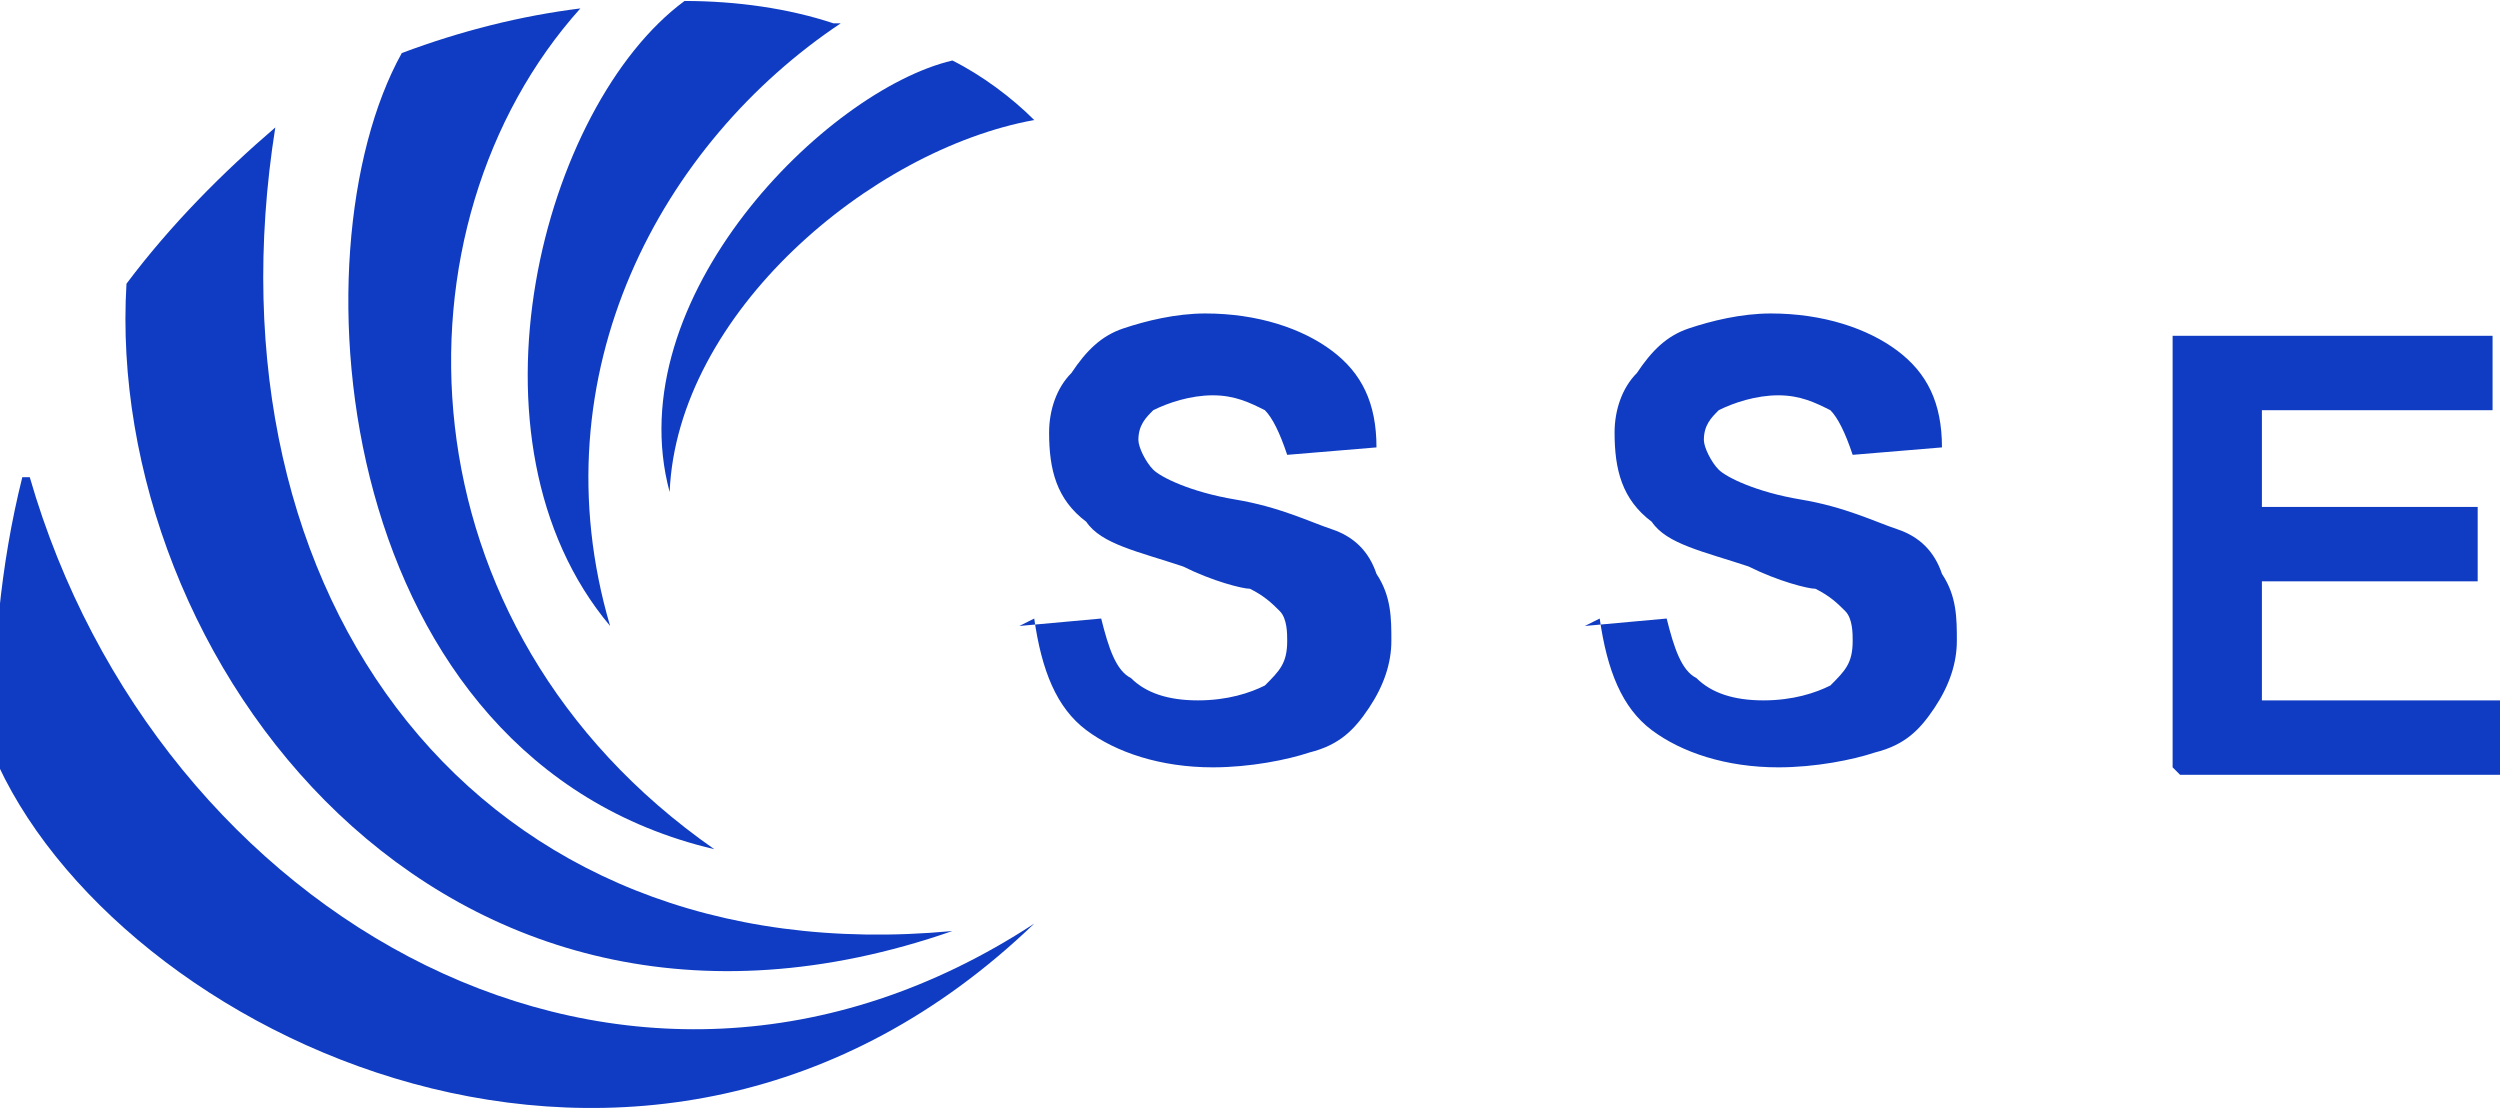
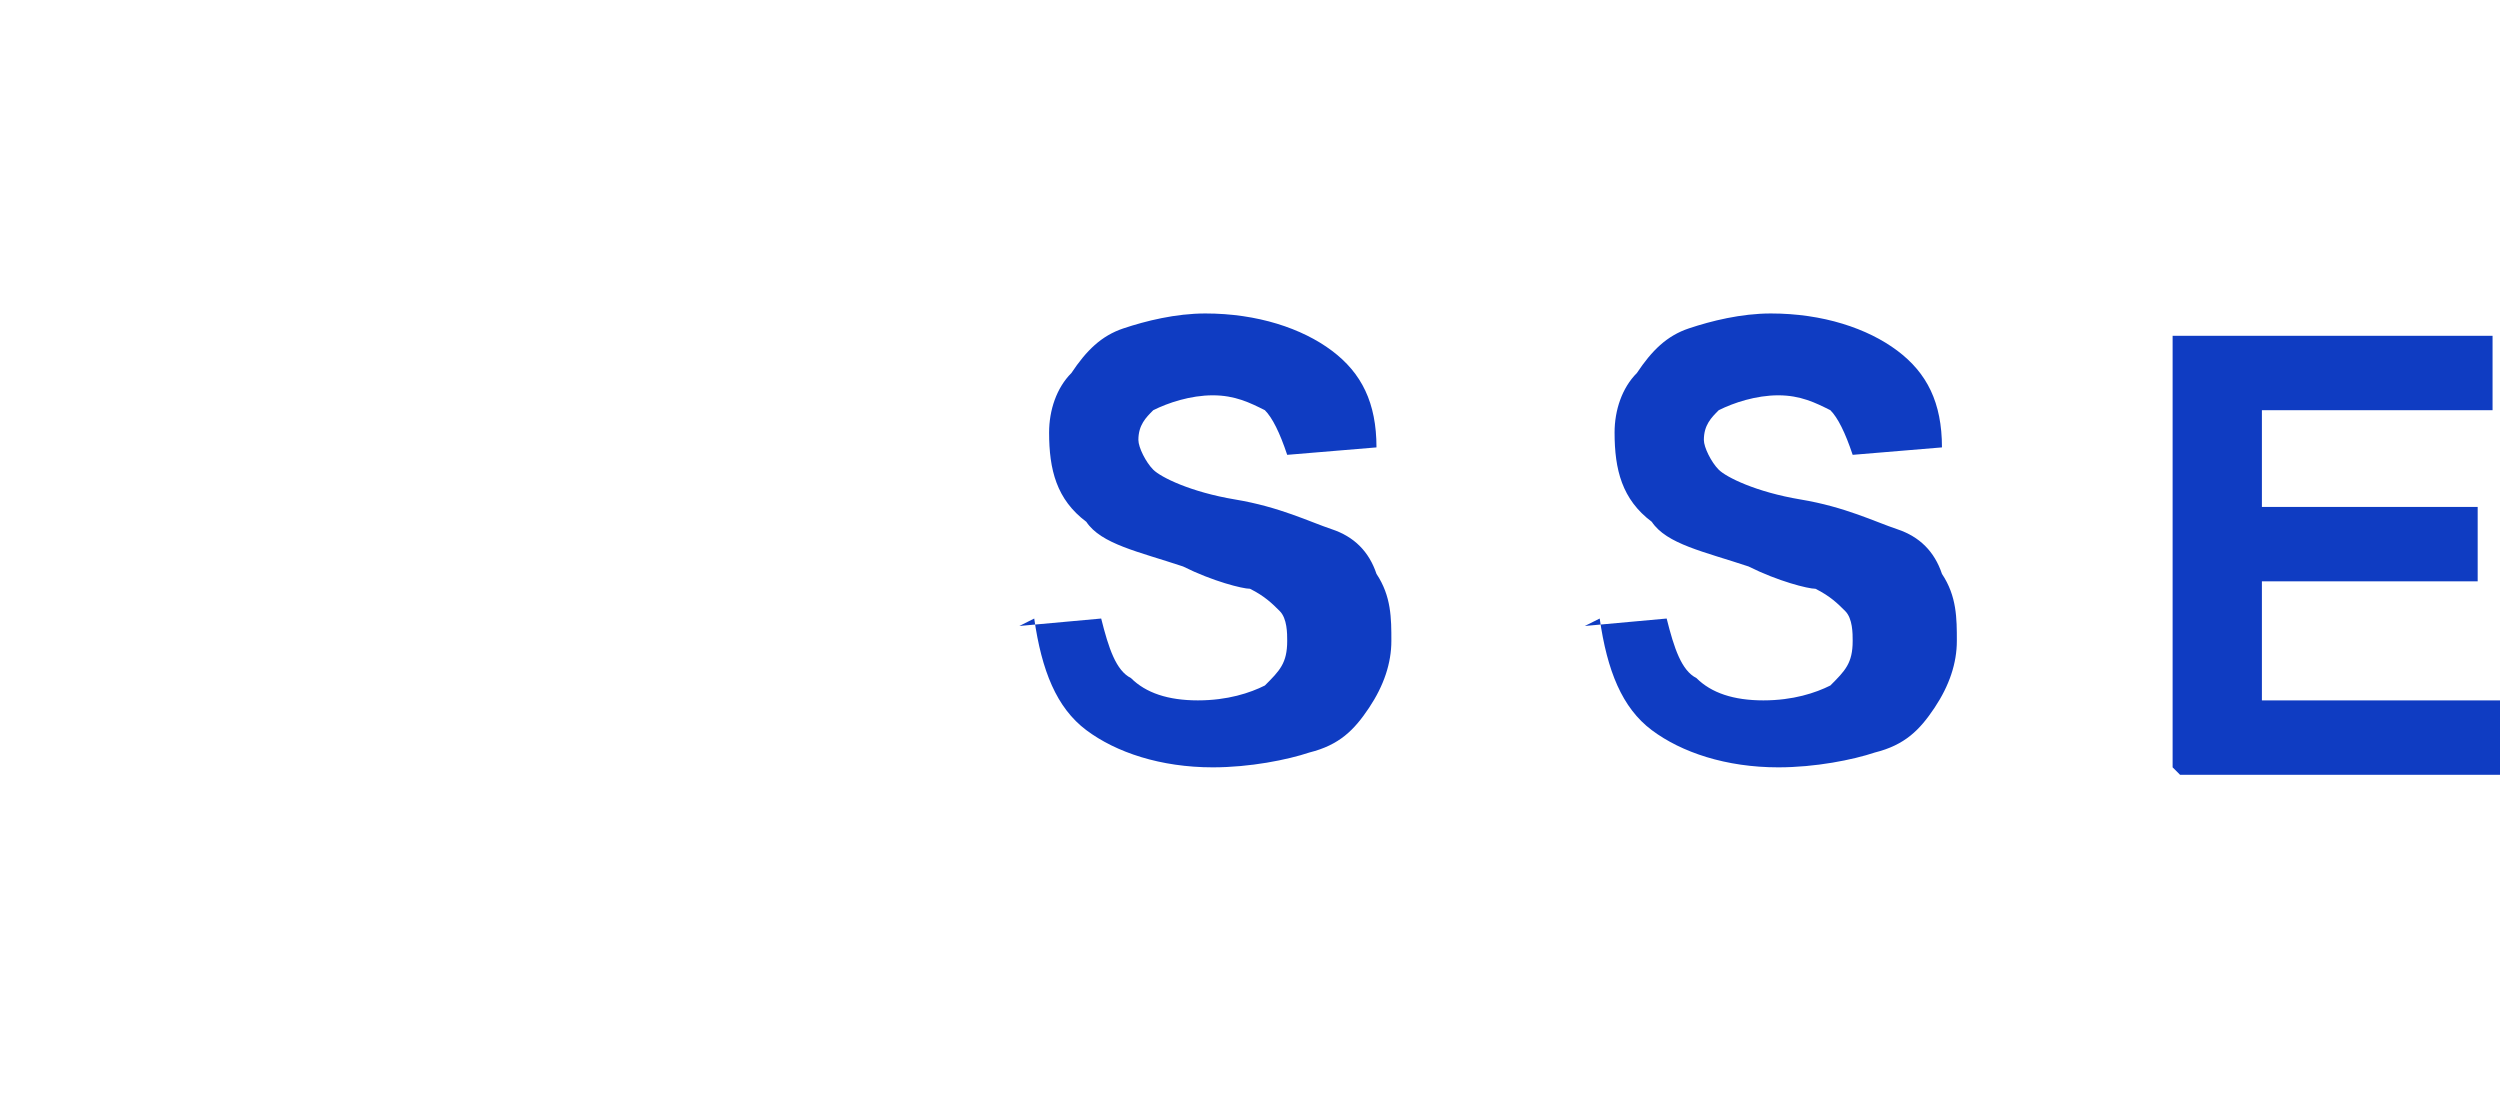
<svg xmlns="http://www.w3.org/2000/svg" xml:space="preserve" width="1.058in" height="0.47in" style="shape-rendering:geometricPrecision; text-rendering:geometricPrecision; image-rendering:optimizeQuality; fill-rule:evenodd; clip-rule:evenodd" viewBox="0 0 0.336 0.149">
  <defs>
    <style type="text/css">
   
    .fil0 {fill:#0F3CC2}
    .fil1 {fill:#0F3CC2;fill-rule:nonzero}
   
  </style>
  </defs>
  <g id="Layer_x0020_1">
    <g id="_273911968">
-       <path id="_273912760" class="fil0" d="M0.004 0.064c0.017,0.059 0.08,0.096 0.135,0.06 -0.052,0.05 -0.124,0.015 -0.14,-0.023 -0,-0.013 0.001,-0.025 0.004,-0.037z" />
-       <path id="_273912712" class="fil0" d="M0.037 0.017c-0.01,0.063 0.027,0.114 0.091,0.108 -0.069,0.024 -0.114,-0.037 -0.111,-0.087 0.006,-0.008 0.013,-0.015 0.02,-0.021z" />
-       <path id="_273912856" class="fil0" d="M0.078 0.001c-0.026,0.029 -0.025,0.083 0.018,0.113 -0.051,-0.012 -0.057,-0.08 -0.042,-0.107 0.008,-0.003 0.016,-0.005 0.024,-0.006z" />
-       <path id="_273912304" class="fil0" d="M0.113 0.003c-0.024,0.016 -0.041,0.047 -0.031,0.081 -0.021,-0.025 -0.009,-0.07 0.01,-0.084 0.007,0 0.014,0.001 0.02,0.003z" />
-       <path id="_273912016" class="fil0" d="M0.139 0.016c-0.022,0.004 -0.048,0.026 -0.049,0.05 -0.007,-0.026 0.021,-0.054 0.038,-0.058 0.004,0.002 0.008,0.005 0.011,0.008z" />
      <path id="_273911824" class="fil1" d="M0.137 0.084l0.011 -0.001c0.001,0.004 0.002,0.007 0.004,0.008 0.002,0.002 0.005,0.003 0.009,0.003 0.004,0 0.007,-0.001 0.009,-0.002 0.002,-0.002 0.003,-0.003 0.003,-0.006 0,-0.001 -0,-0.003 -0.001,-0.004 -0.001,-0.001 -0.002,-0.002 -0.004,-0.003 -0.001,-0 -0.005,-0.001 -0.009,-0.003 -0.006,-0.002 -0.011,-0.003 -0.013,-0.006 -0.004,-0.003 -0.005,-0.007 -0.005,-0.012 0,-0.003 0.001,-0.006 0.003,-0.008 0.002,-0.003 0.004,-0.005 0.007,-0.006 0.003,-0.001 0.007,-0.002 0.011,-0.002 0.007,0 0.013,0.002 0.017,0.005 0.004,0.003 0.006,0.007 0.006,0.013l-0.012 0.001c-0.001,-0.003 -0.002,-0.005 -0.003,-0.006 -0.002,-0.001 -0.004,-0.002 -0.007,-0.002 -0.003,0 -0.006,0.001 -0.008,0.002 -0.001,0.001 -0.002,0.002 -0.002,0.004 0,0.001 0.001,0.003 0.002,0.004 0.001,0.001 0.005,0.003 0.011,0.004 0.006,0.001 0.01,0.003 0.013,0.004 0.003,0.001 0.005,0.003 0.006,0.006 0.002,0.003 0.002,0.006 0.002,0.009 0,0.003 -0.001,0.006 -0.003,0.009 -0.002,0.003 -0.004,0.005 -0.008,0.006 -0.003,0.001 -0.008,0.002 -0.013,0.002 -0.007,0 -0.013,-0.002 -0.017,-0.005 -0.004,-0.003 -0.006,-0.008 -0.007,-0.015zm0.076 0l0.011 -0.001c0.001,0.004 0.002,0.007 0.004,0.008 0.002,0.002 0.005,0.003 0.009,0.003 0.004,0 0.007,-0.001 0.009,-0.002 0.002,-0.002 0.003,-0.003 0.003,-0.006 0,-0.001 -0,-0.003 -0.001,-0.004 -0.001,-0.001 -0.002,-0.002 -0.004,-0.003 -0.001,-0 -0.005,-0.001 -0.009,-0.003 -0.006,-0.002 -0.011,-0.003 -0.013,-0.006 -0.004,-0.003 -0.005,-0.007 -0.005,-0.012 0,-0.003 0.001,-0.006 0.003,-0.008 0.002,-0.003 0.004,-0.005 0.007,-0.006 0.003,-0.001 0.007,-0.002 0.011,-0.002 0.007,0 0.013,0.002 0.017,0.005 0.004,0.003 0.006,0.007 0.006,0.013l-0.012 0.001c-0.001,-0.003 -0.002,-0.005 -0.003,-0.006 -0.002,-0.001 -0.004,-0.002 -0.007,-0.002 -0.003,0 -0.006,0.001 -0.008,0.002 -0.001,0.001 -0.002,0.002 -0.002,0.004 0,0.001 0.001,0.003 0.002,0.004 0.001,0.001 0.005,0.003 0.011,0.004 0.006,0.001 0.01,0.003 0.013,0.004 0.003,0.001 0.005,0.003 0.006,0.006 0.002,0.003 0.002,0.006 0.002,0.009 0,0.003 -0.001,0.006 -0.003,0.009 -0.002,0.003 -0.004,0.005 -0.008,0.006 -0.003,0.001 -0.008,0.002 -0.013,0.002 -0.007,0 -0.013,-0.002 -0.017,-0.005 -0.004,-0.003 -0.006,-0.008 -0.007,-0.015zm0.079 0.019l0 -0.058 0.043 0 0 0.01 -0.031 0 0 0.013 0.029 0 0 0.01 -0.029 0 0 0.016 0.033 0 0 0.01 -0.044 0z" />
    </g>
  </g>
</svg>